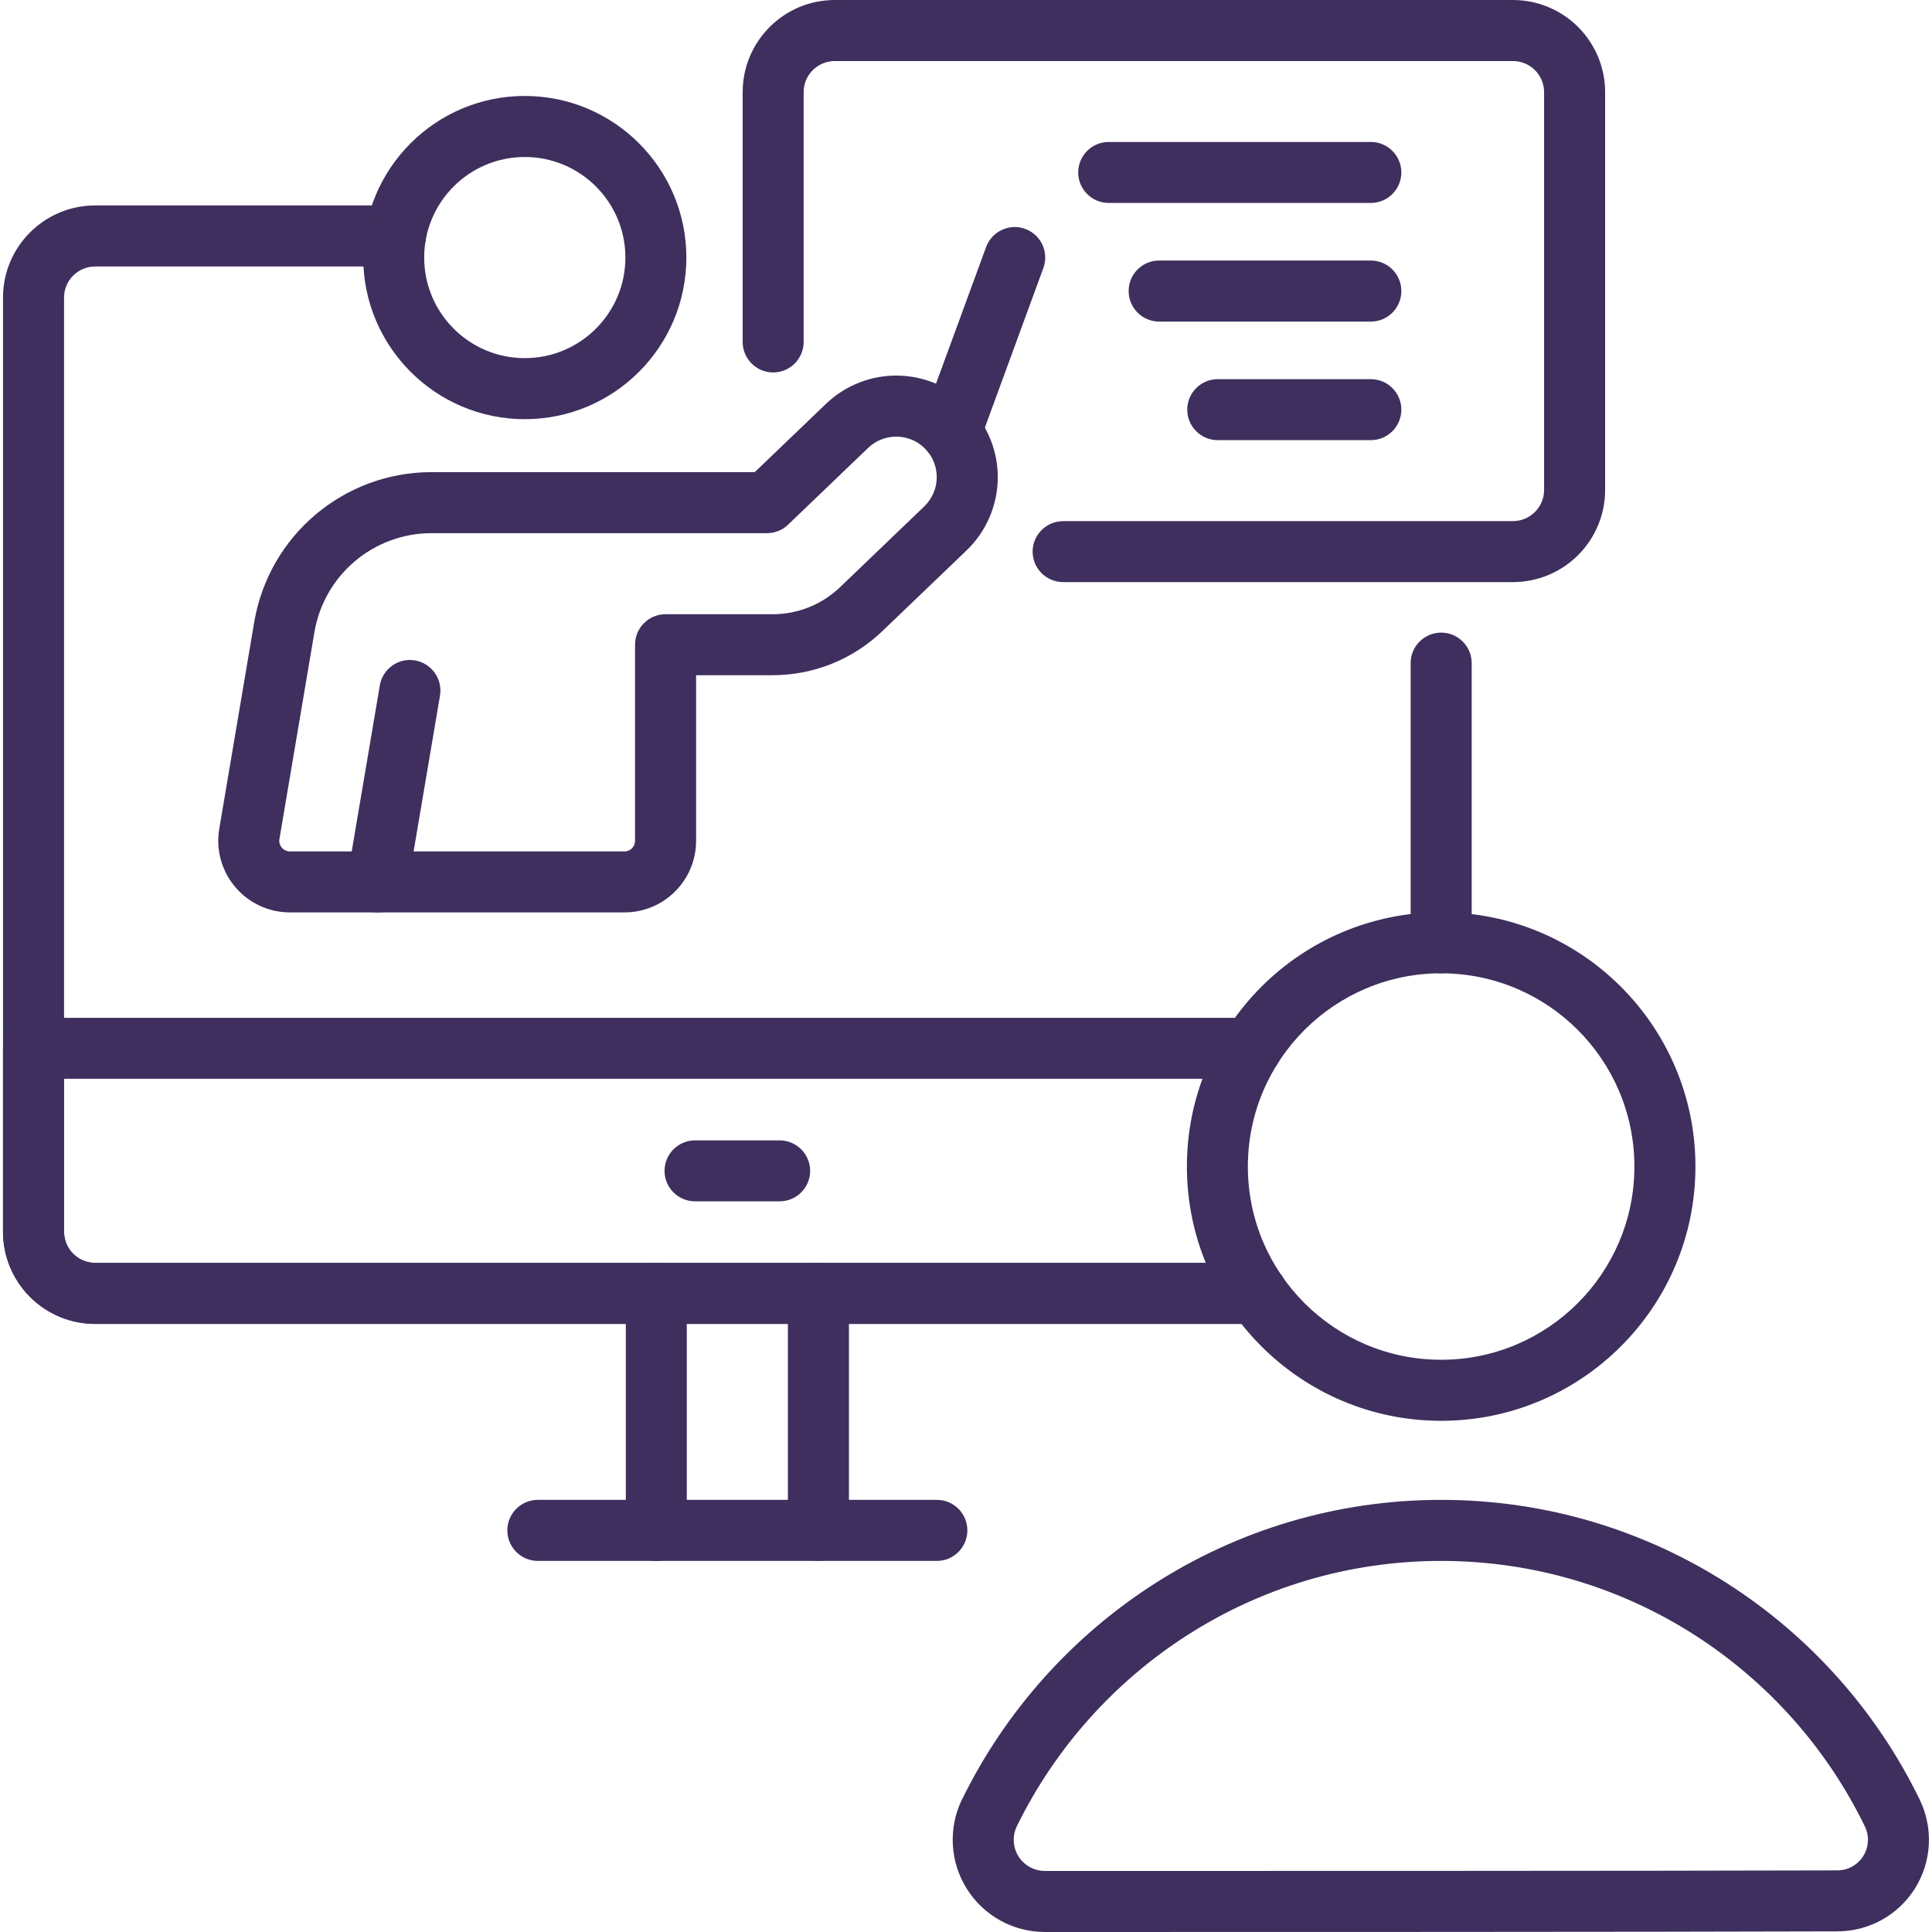
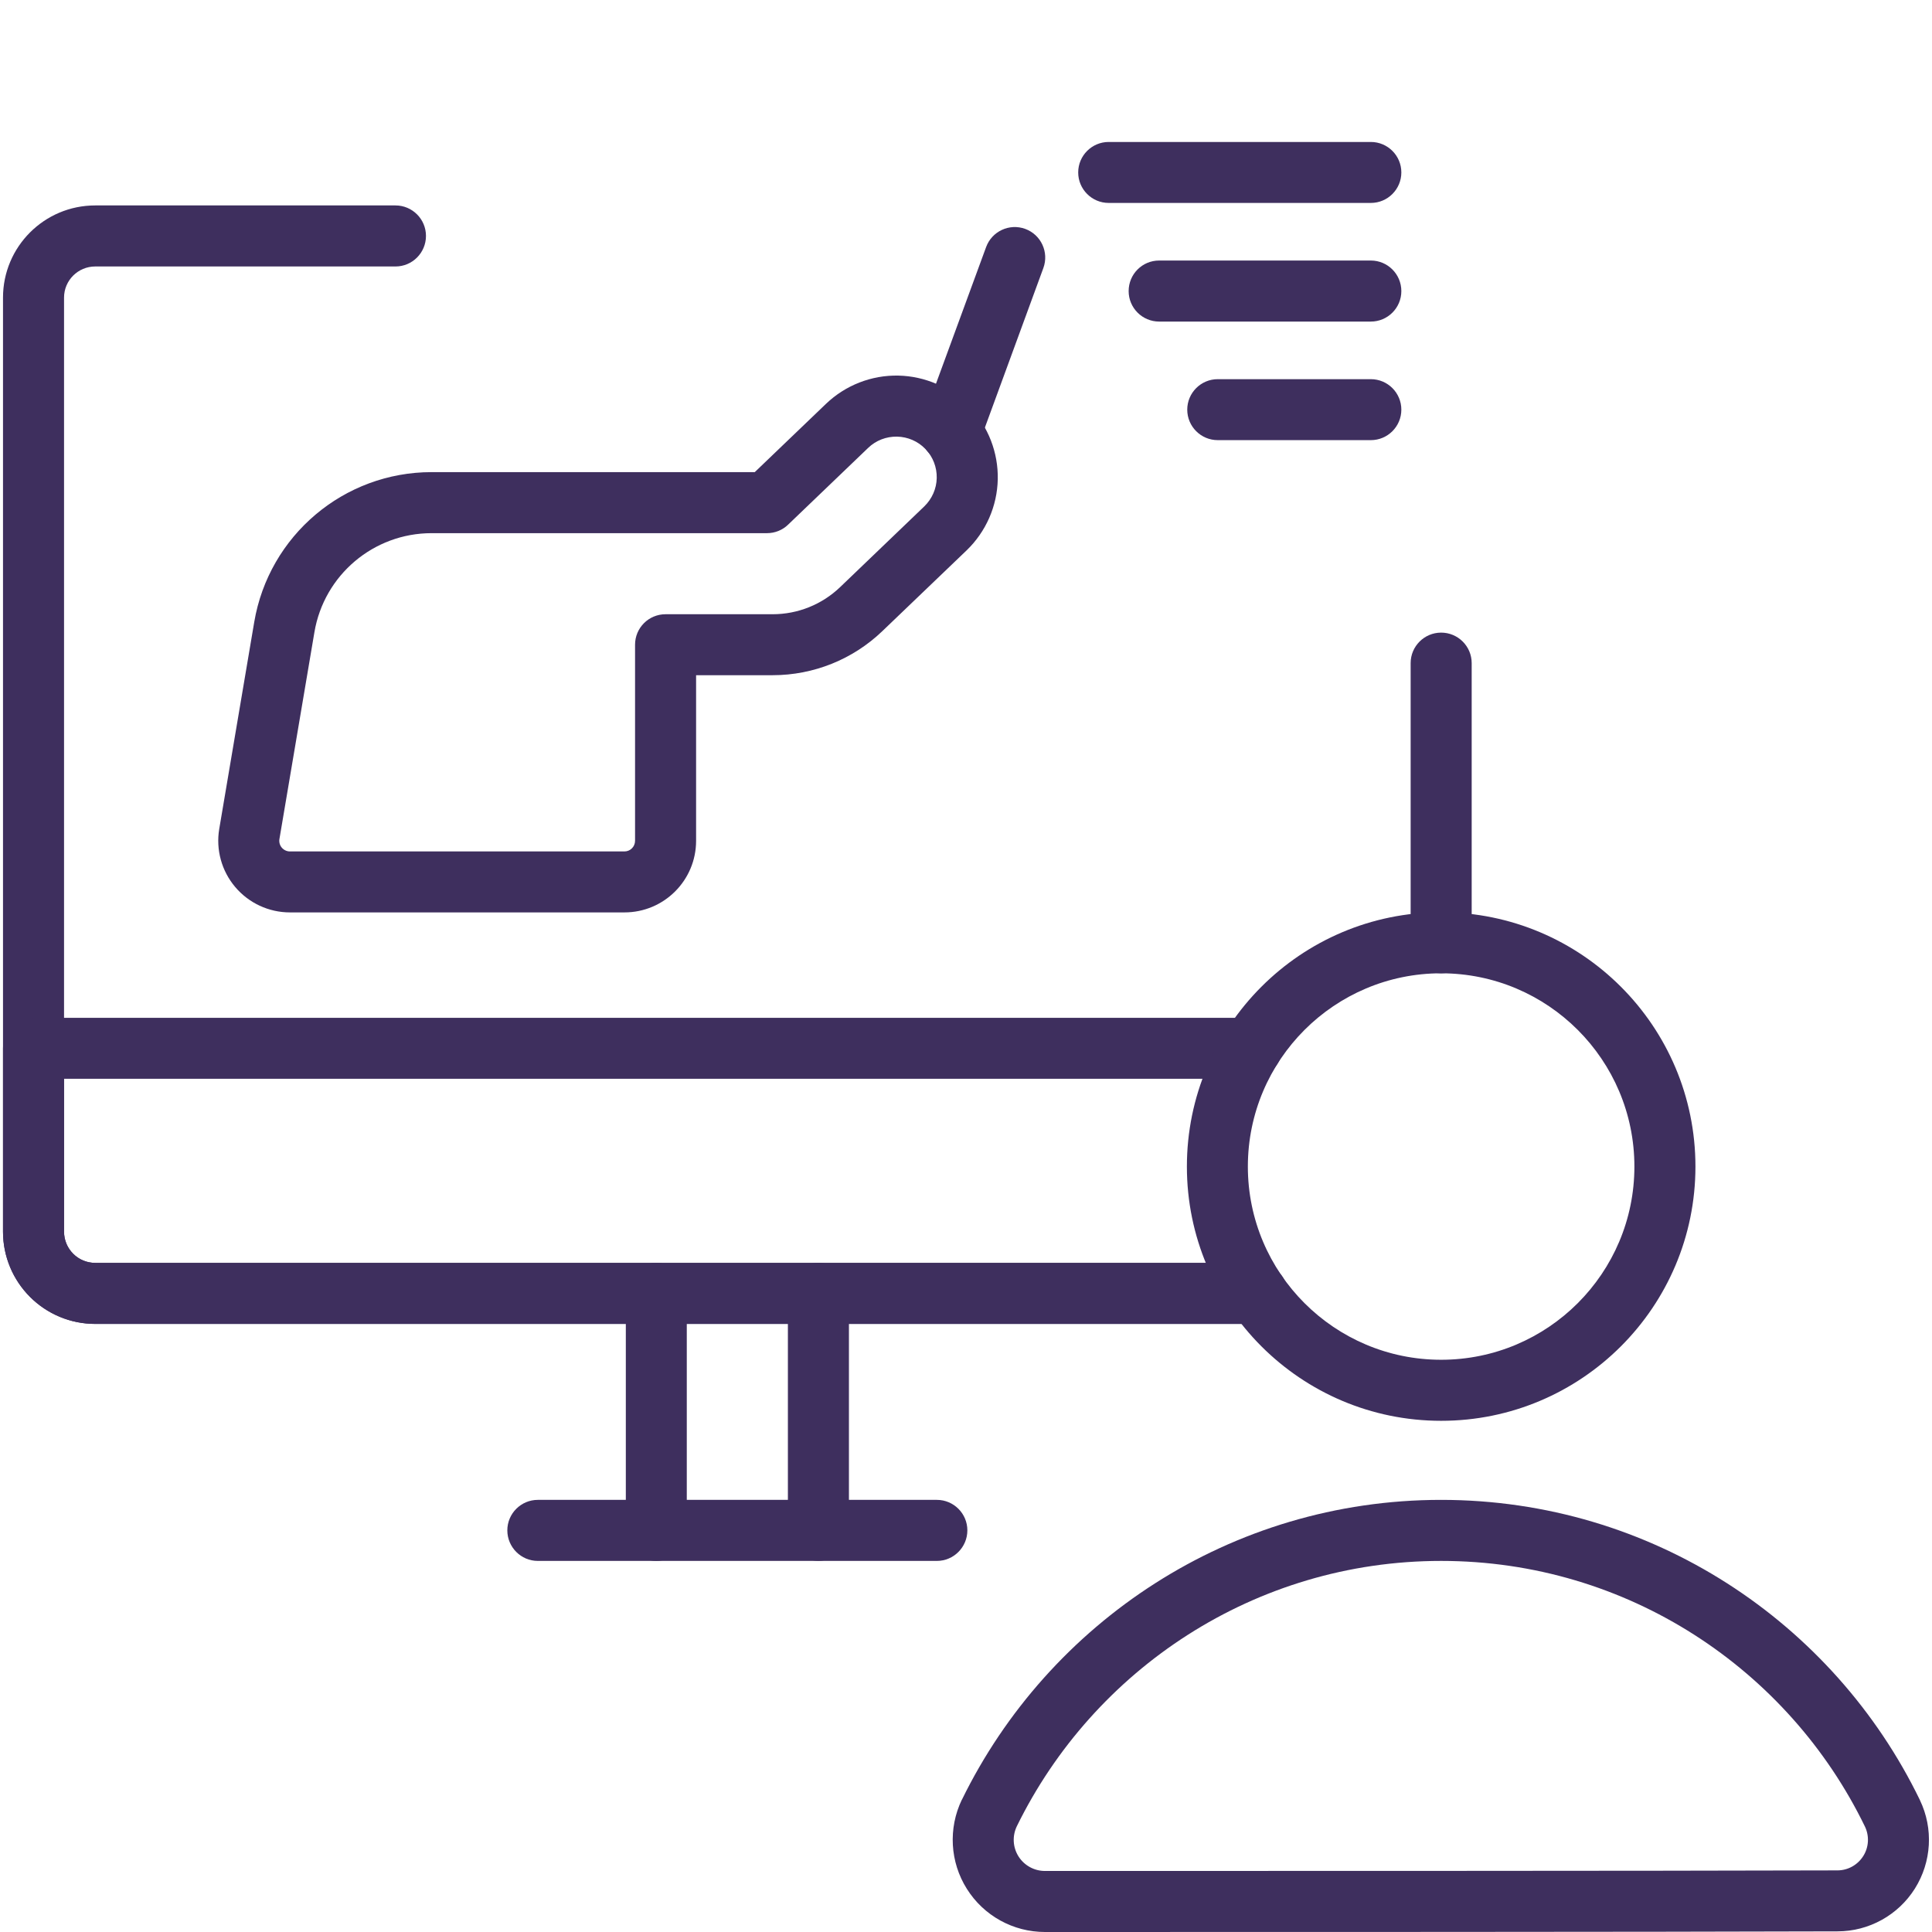
<svg xmlns="http://www.w3.org/2000/svg" width="27" height="27" viewBox="0 0 27 27" fill="none">
  <g clip-path="url(#clip0_393_3574)">
    <path fill-rule="evenodd" clip-rule="evenodd" d="M11.864 21.387V18.076C11.864 17.84 11.672 17.649 11.437 17.649C11.202 17.649 11.011 17.84 11.011 18.076V21.387C11.011 21.622 11.202 21.813 11.437 21.813C11.672 21.814 11.864 21.622 11.864 21.387ZM8.746 18.076V21.387C8.746 21.622 8.937 21.814 9.172 21.814C9.407 21.814 9.598 21.622 9.598 21.387V18.076C9.598 17.84 9.407 17.649 9.172 17.649C8.937 17.649 8.746 17.84 8.746 18.076Z" fill="#3E2F5E" />
    <path fill-rule="evenodd" clip-rule="evenodd" d="M7.516 21.814H13.093C13.328 21.814 13.519 21.622 13.519 21.387C13.519 21.152 13.328 20.961 13.093 20.961H7.516C7.281 20.961 7.09 21.152 7.09 21.387C7.09 21.622 7.281 21.814 7.516 21.814Z" fill="#3E2F5E" />
    <path fill-rule="evenodd" clip-rule="evenodd" d="M17.564 17.649H1.331C1.09 17.649 0.895 17.454 0.895 17.213V4.159C0.895 3.919 1.09 3.724 1.331 3.724H5.527C5.762 3.724 5.953 3.533 5.953 3.297C5.953 3.062 5.762 2.871 5.527 2.871C5.527 2.871 2.775 2.871 1.331 2.871C0.619 2.871 0.042 3.448 0.042 4.159V17.213C0.042 17.925 0.619 18.502 1.331 18.502H17.564C17.8 18.502 17.991 18.311 17.991 18.076C17.991 17.84 17.8 17.649 17.564 17.649ZM19.714 9.267V13.175C19.714 13.411 19.905 13.602 20.14 13.602C20.376 13.602 20.567 13.411 20.567 13.175V9.267C20.567 9.032 20.376 8.841 20.14 8.841C19.905 8.841 19.714 9.032 19.714 9.267Z" fill="#3E2F5E" />
    <path fill-rule="evenodd" clip-rule="evenodd" d="M17.485 14.224H0.469C0.233 14.224 0.042 14.414 0.042 14.65V17.213C0.042 17.555 0.178 17.883 0.42 18.125C0.661 18.366 0.989 18.502 1.331 18.502H17.564C17.8 18.502 17.991 18.311 17.991 18.076C17.991 17.84 17.8 17.649 17.564 17.649H1.331C1.215 17.649 1.104 17.604 1.023 17.522C0.941 17.44 0.895 17.329 0.895 17.214V15.076H17.485C17.721 15.076 17.912 14.885 17.912 14.65C17.912 14.415 17.721 14.224 17.485 14.224Z" fill="#3E2F5E" />
    <path fill-rule="evenodd" clip-rule="evenodd" d="M20.14 12.749C18.179 12.749 16.587 14.341 16.587 16.303C16.587 18.264 18.179 19.856 20.14 19.856C22.102 19.856 23.694 18.264 23.694 16.303C23.694 14.341 22.102 12.749 20.14 12.749ZM20.14 13.602C21.631 13.602 22.841 14.812 22.841 16.303C22.841 17.793 21.631 19.003 20.14 19.003C18.65 19.003 17.439 17.793 17.439 16.303C17.439 14.812 18.65 13.602 20.14 13.602Z" fill="#3E2F5E" />
    <path fill-rule="evenodd" clip-rule="evenodd" d="M14.603 27C17.176 27 23.106 27 25.679 26.991C26.118 26.991 26.527 26.765 26.761 26.393C26.995 26.02 27.022 25.554 26.831 25.157C26.831 25.157 26.831 25.156 26.831 25.156C25.627 22.673 23.082 20.961 20.14 20.961C17.199 20.961 14.655 22.673 13.443 25.151C13.442 25.151 13.442 25.152 13.441 25.153C13.25 25.552 13.276 26.023 13.512 26.397C13.748 26.773 14.16 27 14.603 27ZM14.603 26.147C14.603 26.147 14.603 26.147 14.603 26.147C14.453 26.147 14.314 26.07 14.234 25.944C14.154 25.817 14.145 25.659 14.21 25.523C15.284 23.33 17.536 21.814 20.14 21.814C22.744 21.814 24.997 23.33 26.063 25.527C26.126 25.659 26.118 25.815 26.039 25.939C25.961 26.063 25.825 26.139 25.678 26.139C25.677 26.139 25.677 26.139 25.677 26.139C23.104 26.147 17.176 26.147 14.603 26.147Z" fill="#3E2F5E" />
-     <path fill-rule="evenodd" clip-rule="evenodd" d="M11.231 4.779V1.288C11.231 1.048 11.426 0.853 11.667 0.853H21.143C21.259 0.853 21.369 0.899 21.451 0.98C21.533 1.062 21.579 1.173 21.579 1.288V6.847C21.579 6.962 21.533 7.073 21.451 7.155C21.369 7.237 21.259 7.283 21.143 7.283H14.858C14.623 7.283 14.431 7.474 14.431 7.709C14.431 7.944 14.623 8.135 14.858 8.135H21.143C21.485 8.135 21.813 7.999 22.054 7.758C22.296 7.516 22.432 7.189 22.432 6.847C22.432 5.445 22.432 2.69 22.432 1.288C22.432 0.947 22.296 0.619 22.054 0.377C21.813 0.136 21.485 0 21.143 0C19.057 0 13.754 0 11.667 0C10.956 0 10.379 0.577 10.379 1.288V4.779C10.379 5.014 10.57 5.205 10.805 5.205C11.04 5.205 11.231 5.014 11.231 4.779Z" fill="#3E2F5E" />
    <path fill-rule="evenodd" clip-rule="evenodd" d="M19.158 1.984H15.494C15.259 1.984 15.068 2.175 15.068 2.41C15.068 2.645 15.259 2.836 15.494 2.836H19.158C19.393 2.836 19.584 2.645 19.584 2.41C19.584 2.175 19.393 1.984 19.158 1.984Z" fill="#3E2F5E" />
    <path fill-rule="evenodd" clip-rule="evenodd" d="M19.158 3.641H16.199C15.963 3.641 15.773 3.832 15.773 4.068C15.773 4.303 15.964 4.494 16.199 4.494H19.158C19.393 4.494 19.584 4.303 19.584 4.068C19.584 3.832 19.393 3.641 19.158 3.641Z" fill="#3E2F5E" />
    <path fill-rule="evenodd" clip-rule="evenodd" d="M19.158 5.299H17.018C16.783 5.299 16.592 5.49 16.592 5.725C16.592 5.96 16.783 6.151 17.018 6.151H19.158C19.393 6.151 19.584 5.96 19.584 5.725C19.584 5.49 19.393 5.299 19.158 5.299Z" fill="#3E2F5E" />
-     <path fill-rule="evenodd" clip-rule="evenodd" d="M7.334 1.341C6.088 1.341 5.076 2.353 5.076 3.599C5.076 4.845 6.088 5.858 7.334 5.858C8.58 5.858 9.592 4.846 9.592 3.599C9.592 2.353 8.58 1.341 7.334 1.341ZM7.334 2.194C8.11 2.194 8.74 2.824 8.74 3.599C8.74 4.375 8.11 5.005 7.334 5.005C6.558 5.005 5.928 4.375 5.928 3.599C5.928 2.824 6.558 2.194 7.334 2.194Z" fill="#3E2F5E" />
    <path fill-rule="evenodd" clip-rule="evenodd" d="M10.548 6.598H6.032C4.805 6.598 3.758 7.484 3.553 8.693C3.386 9.681 3.187 10.861 3.064 11.584C3.015 11.874 3.097 12.172 3.287 12.396C3.477 12.621 3.757 12.751 4.051 12.751H8.727C9.28 12.751 9.728 12.303 9.728 11.75V9.436H10.798C11.37 9.436 11.92 9.215 12.332 8.819C12.675 8.49 13.13 8.054 13.508 7.692C13.779 7.431 13.936 7.074 13.944 6.697C13.951 6.325 13.812 5.965 13.557 5.694C13.554 5.691 13.544 5.68 13.541 5.677C13.281 5.411 12.927 5.257 12.555 5.249C12.178 5.241 11.815 5.384 11.543 5.644L10.548 6.598ZM10.719 7.451C10.829 7.451 10.935 7.409 11.014 7.332C11.014 7.332 11.618 6.753 12.133 6.259C12.241 6.155 12.386 6.099 12.537 6.102C12.685 6.105 12.827 6.166 12.93 6.272C12.931 6.274 12.936 6.278 12.937 6.279C13.039 6.387 13.094 6.531 13.091 6.68C13.088 6.83 13.025 6.972 12.917 7.077C12.54 7.439 12.085 7.875 11.742 8.204C11.488 8.448 11.15 8.584 10.798 8.584H9.301C9.066 8.584 8.875 8.774 8.875 9.01V11.75C8.875 11.832 8.809 11.899 8.727 11.899H4.051C4.008 11.899 3.966 11.879 3.938 11.846C3.91 11.813 3.898 11.769 3.905 11.726C4.027 11.003 4.227 9.823 4.394 8.835C4.529 8.036 5.221 7.451 6.032 7.451H10.719Z" fill="#3E2F5E" />
-     <path fill-rule="evenodd" clip-rule="evenodd" d="M5.696 12.396L6.149 9.721C6.188 9.489 6.031 9.269 5.799 9.229C5.567 9.19 5.347 9.347 5.308 9.579L4.855 12.254C4.816 12.486 4.973 12.706 5.205 12.745C5.437 12.785 5.657 12.628 5.696 12.396Z" fill="#3E2F5E" />
    <path fill-rule="evenodd" clip-rule="evenodd" d="M13.689 6.18L14.581 3.746C14.662 3.525 14.549 3.28 14.328 3.199C14.107 3.118 13.862 3.232 13.781 3.453L12.888 5.887C12.807 6.108 12.921 6.353 13.142 6.434C13.363 6.515 13.608 6.401 13.689 6.18Z" fill="#3E2F5E" />
-     <path fill-rule="evenodd" clip-rule="evenodd" d="M9.714 16.789H10.895C11.13 16.789 11.322 16.598 11.322 16.363C11.322 16.128 11.13 15.937 10.895 15.937H9.714C9.478 15.937 9.287 16.128 9.287 16.363C9.287 16.598 9.478 16.789 9.714 16.789Z" fill="#3E2F5E" />
  </g>
  <defs>
    <clipPath id="clip0_393_3574">
      <rect width="27" height="27" fill="white" />
    </clipPath>
  </defs>
</svg>